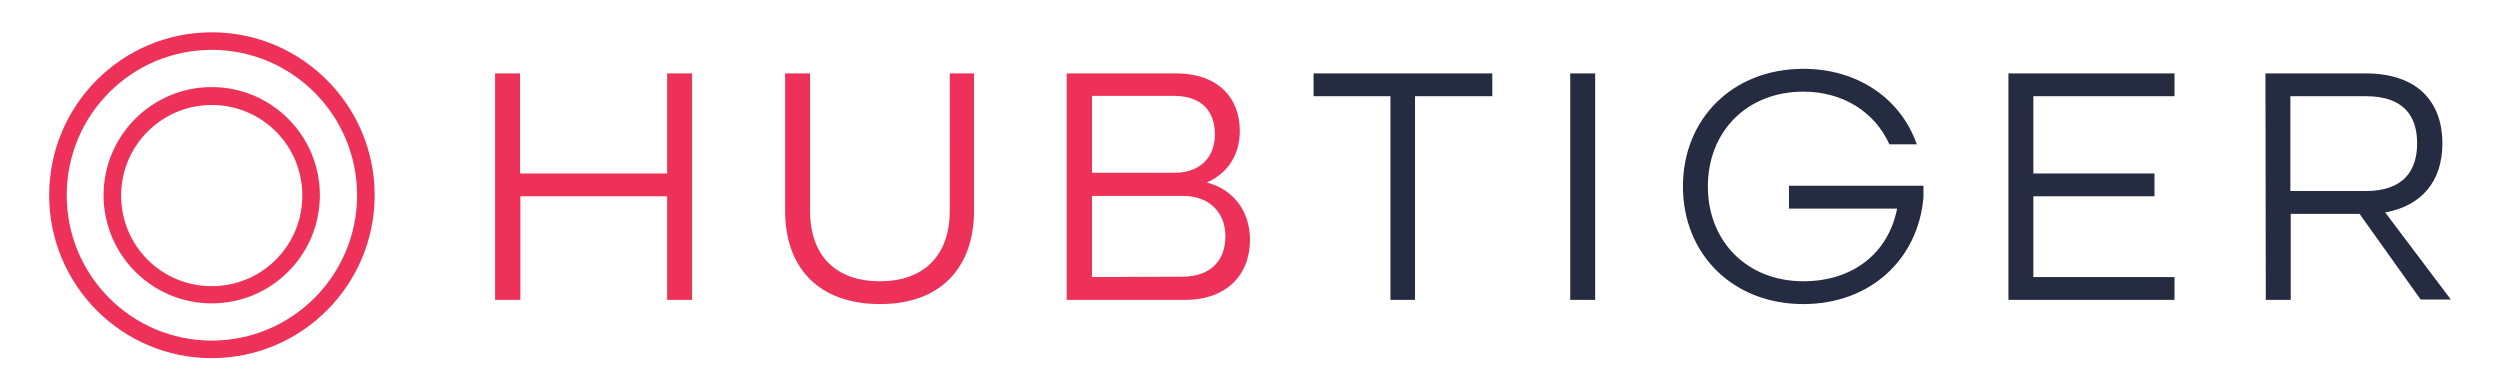
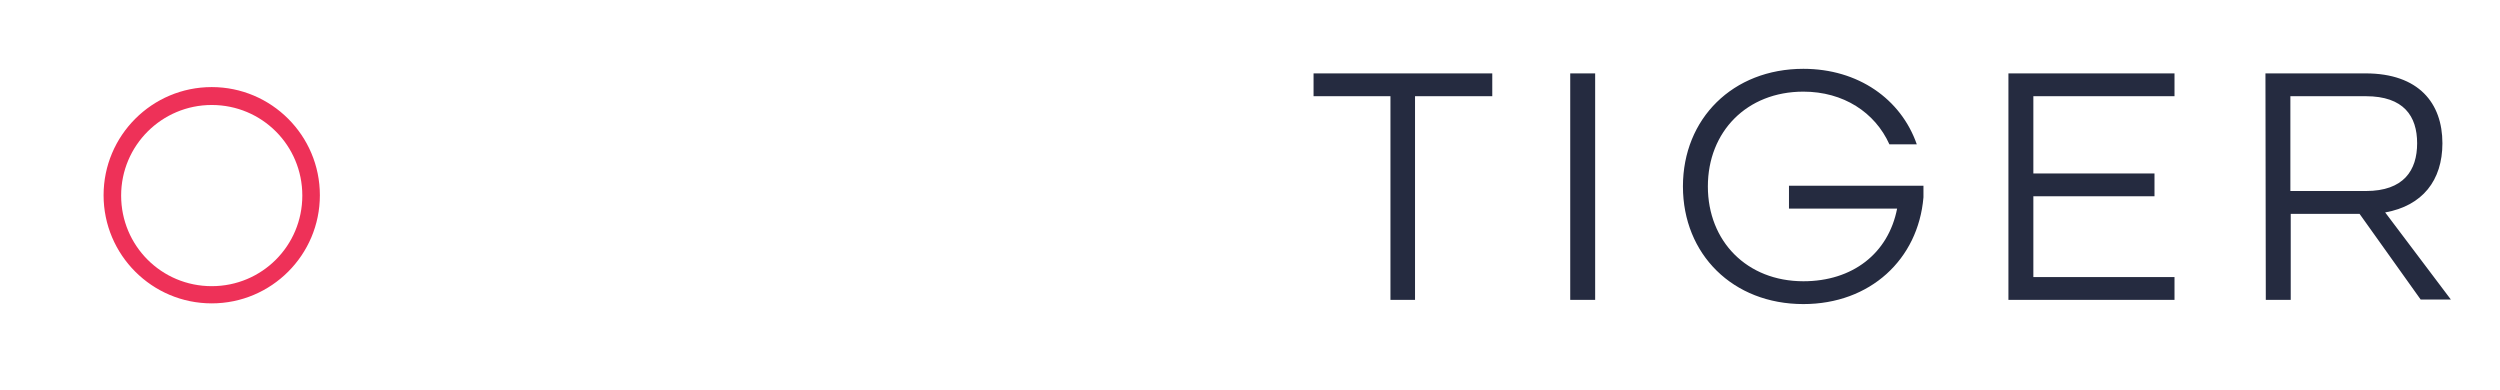
<svg xmlns="http://www.w3.org/2000/svg" xml:space="preserve" id="Layer_1" x="0" y="0" style="enable-background:new 0 0 712 111.2" version="1.1" viewBox="0 0 712 111.2">
  <style>.st0{fill:#ee3158}.st1{fill:#252b40}</style>
  <g id="Layer_2_00000003064955193225734830000016432870952900350341_">
    <g id="Layer_1-2">
-       <path d="M141 20.9h7.1v28.5H190V20.9h7.1v64.5H190V55.9h-41.8v29.5H141V20.9zM223.6 60V20.9h7.1V60c0 12.4 6.9 20.1 19.9 20.1 13 0 19.9-7.8 19.9-20.1V20.9h6.9V60c0 16.3-9.6 26.6-26.7 26.6-17.5 0-27.1-10.3-27.1-26.6zM303.8 20.9H335c11.7 0 18.1 6.8 18.1 16.4 0 6.8-3.5 12.1-9.3 14.6v.1c7.6 2 12.2 8.3 12.2 16.3 0 9.9-6.6 17.1-18.5 17.1h-33.7V20.9zm30.7 28.3c7.4 0 11.5-4.5 11.5-10.9s-3.5-11-11.8-11H311v21.9h23.5zm2.2 29.6c8.3 0 12.3-4.8 12.3-11.5s-4.5-11.5-12-11.5h-26v23.1l25.7-.1z" class="st0" />
      <path d="M396 27.4h-21.9v-6.5H425v6.5h-22v58h-7v-58zM447.2 20.9h7.1v64.5h-7.1V20.9zM479.3 53.1c0-19.3 14.2-33.5 34.3-33.5 15.6 0 27.8 8.6 32.3 21.5h-7.8c-4.1-9.1-13.1-15-24.5-15-16.1 0-27.2 11.4-27.2 27s11.1 27 27.2 27c14 0 24.2-7.9 26.7-20.7h-30.8v-6.5h38.3v3.3c-1.5 17.7-15.2 30.4-34.2 30.4-20.1 0-34.3-14.2-34.3-33.5zM572 20.9h47.3v6.5h-40.2v22h34.5v6.5h-34.5v23h40.2v6.5H572V20.9zM645.2 20.9h28.5c15.2 0 21.9 8.5 21.9 19.9 0 10.6-5.7 17.8-16.3 19.7L698 85.3h-8.6L672 60.9h-19.6v24.5h-7.1l-.1-64.5zm28.6 33.5c10.8 0 14.6-5.9 14.6-13.6s-3.8-13.4-14.6-13.4h-21.5v27h21.5z" class="st1" />
      <path d="M60.3 86.4c-17 0-30.8-13.8-30.8-30.8s13.8-30.8 30.8-30.8 30.8 13.8 30.8 30.8-13.8 30.8-30.8 30.8zm0-56.5c-14.2 0-25.8 11.5-25.8 25.8S46 81.5 60.3 81.5 86.1 70 86.1 55.7 74.6 29.9 60.3 29.9z" class="st0" />
-       <path d="M60.3 102C34.7 102 14 81.2 14 55.6S34.7 9.2 60.3 9.2s46.4 20.8 46.4 46.4c0 25.6-20.8 46.4-46.4 46.4zm0-87.8C37.5 14.2 19 32.7 19 55.6S37.5 97 60.3 97c22.8 0 41.4-18.5 41.4-41.4 0-22.8-18.5-41.4-41.4-41.4z" class="st0" />
    </g>
  </g>
</svg>